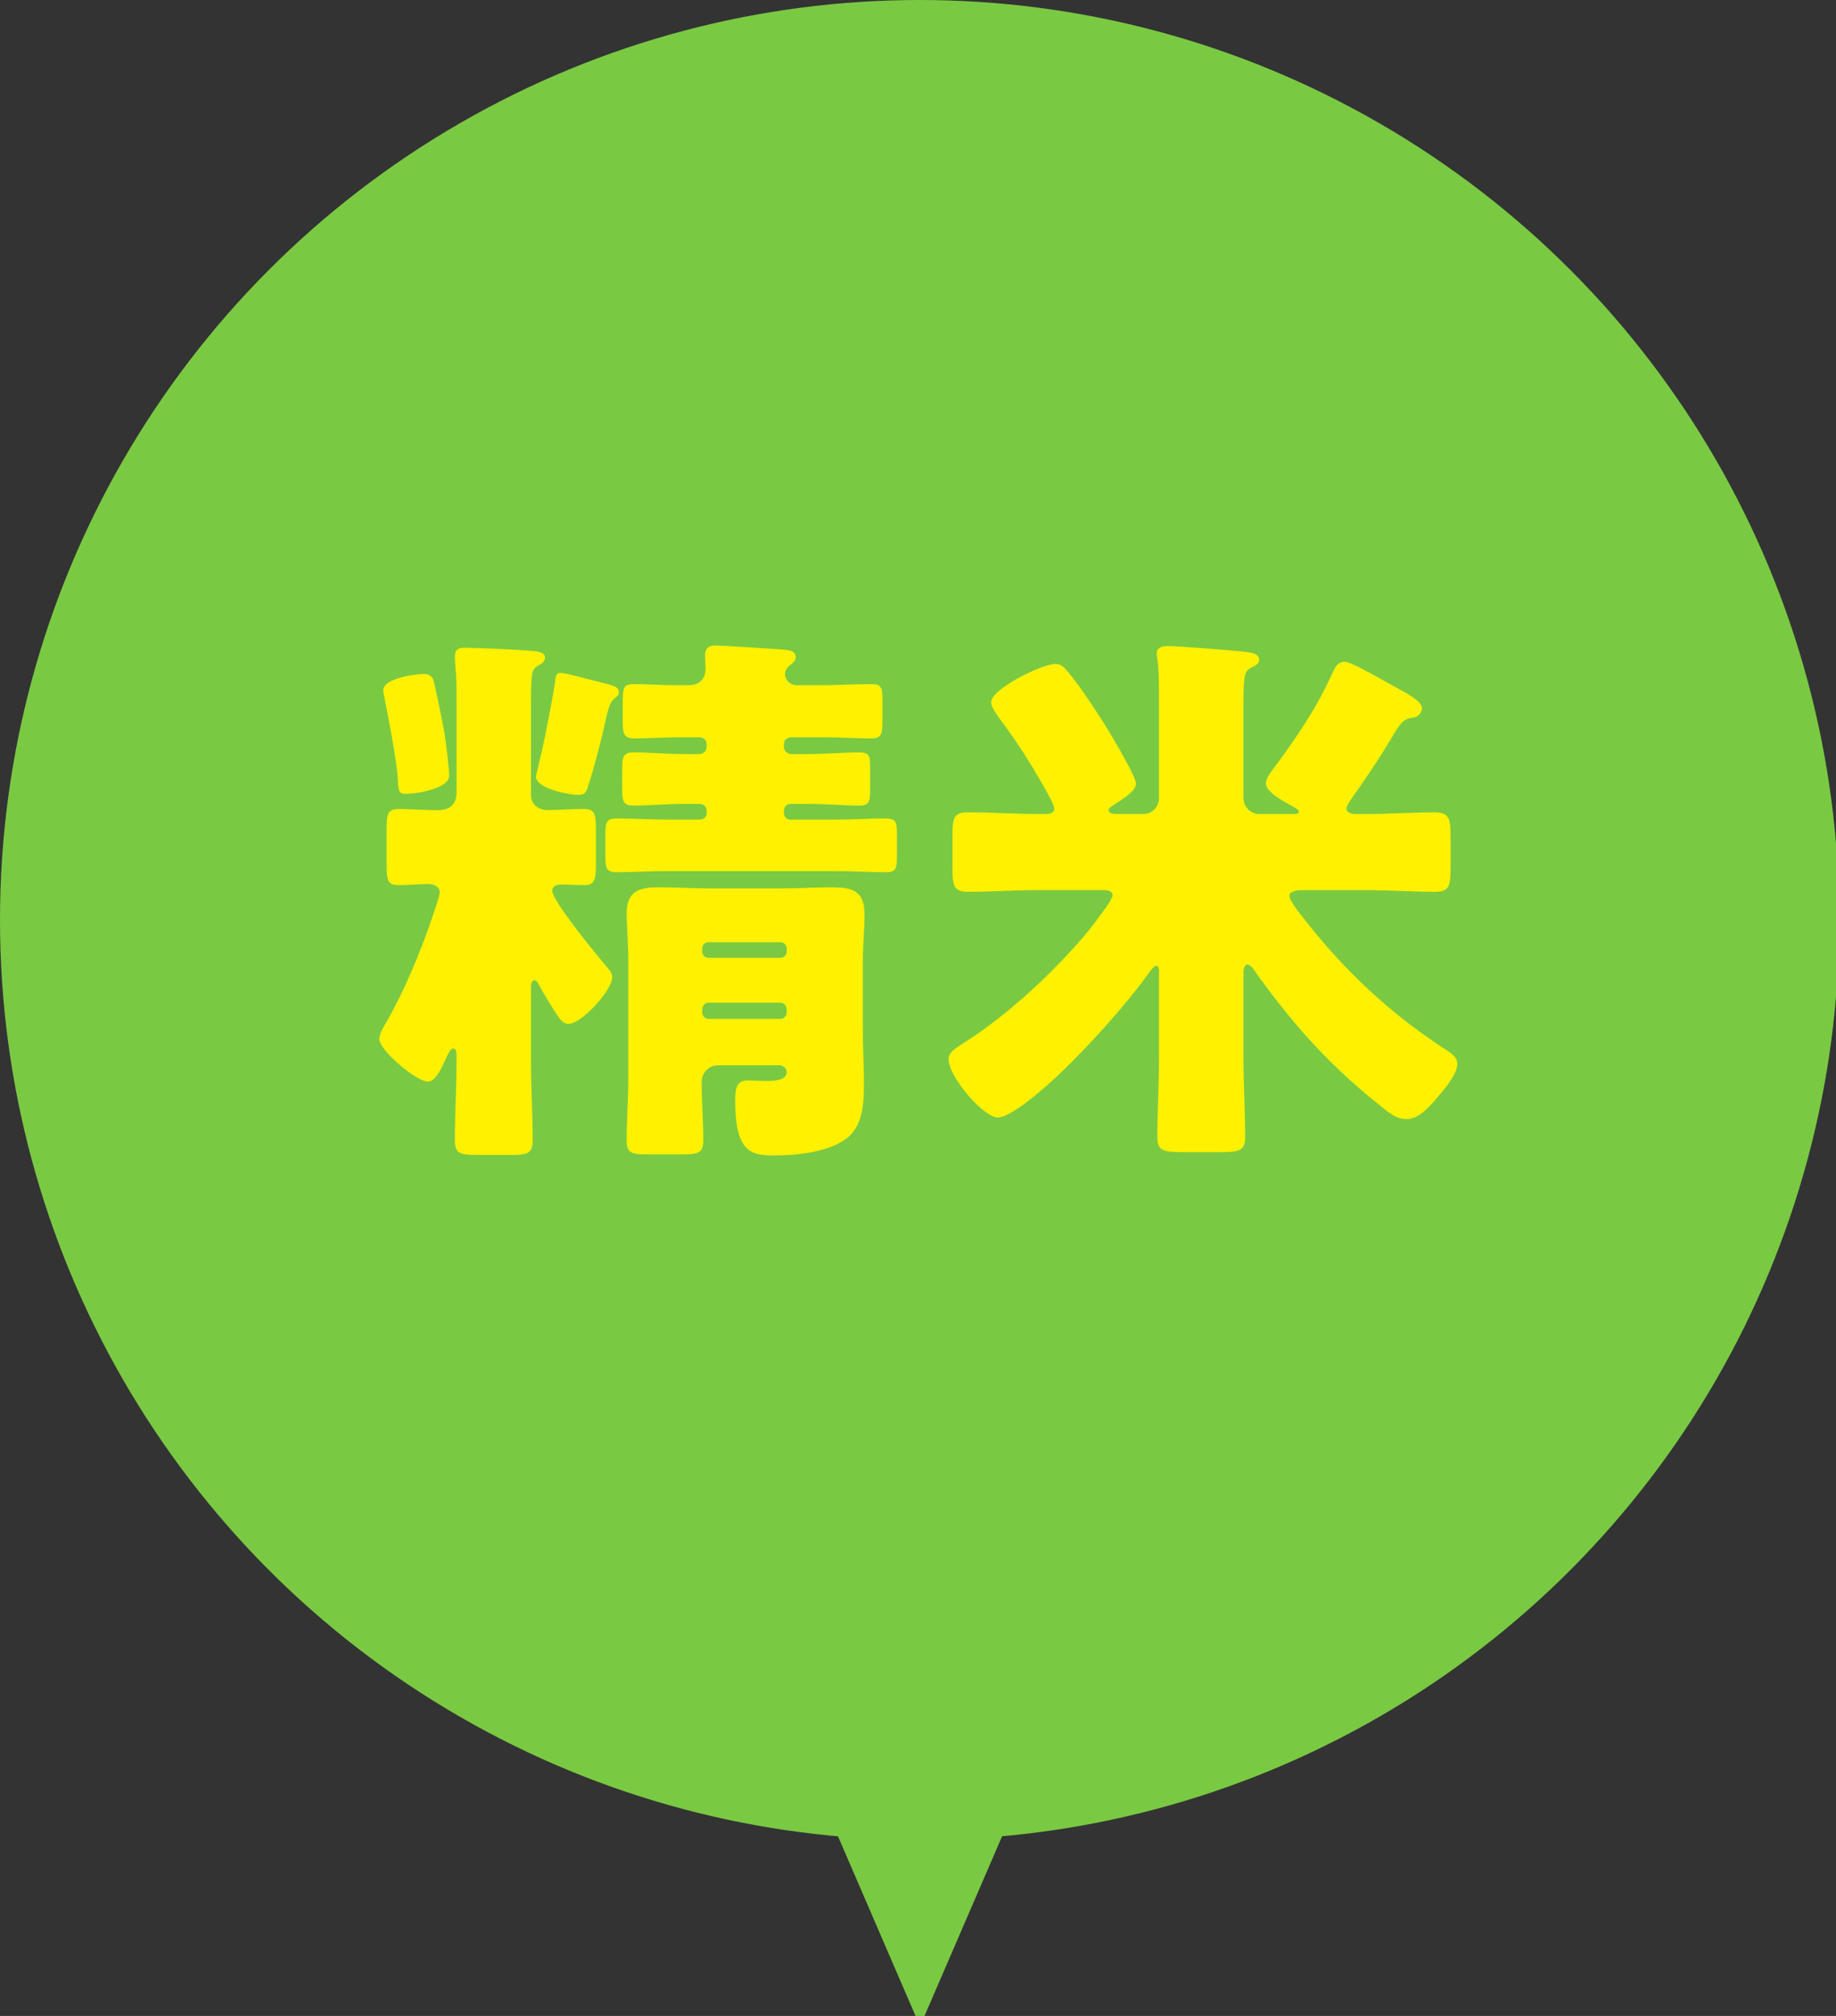
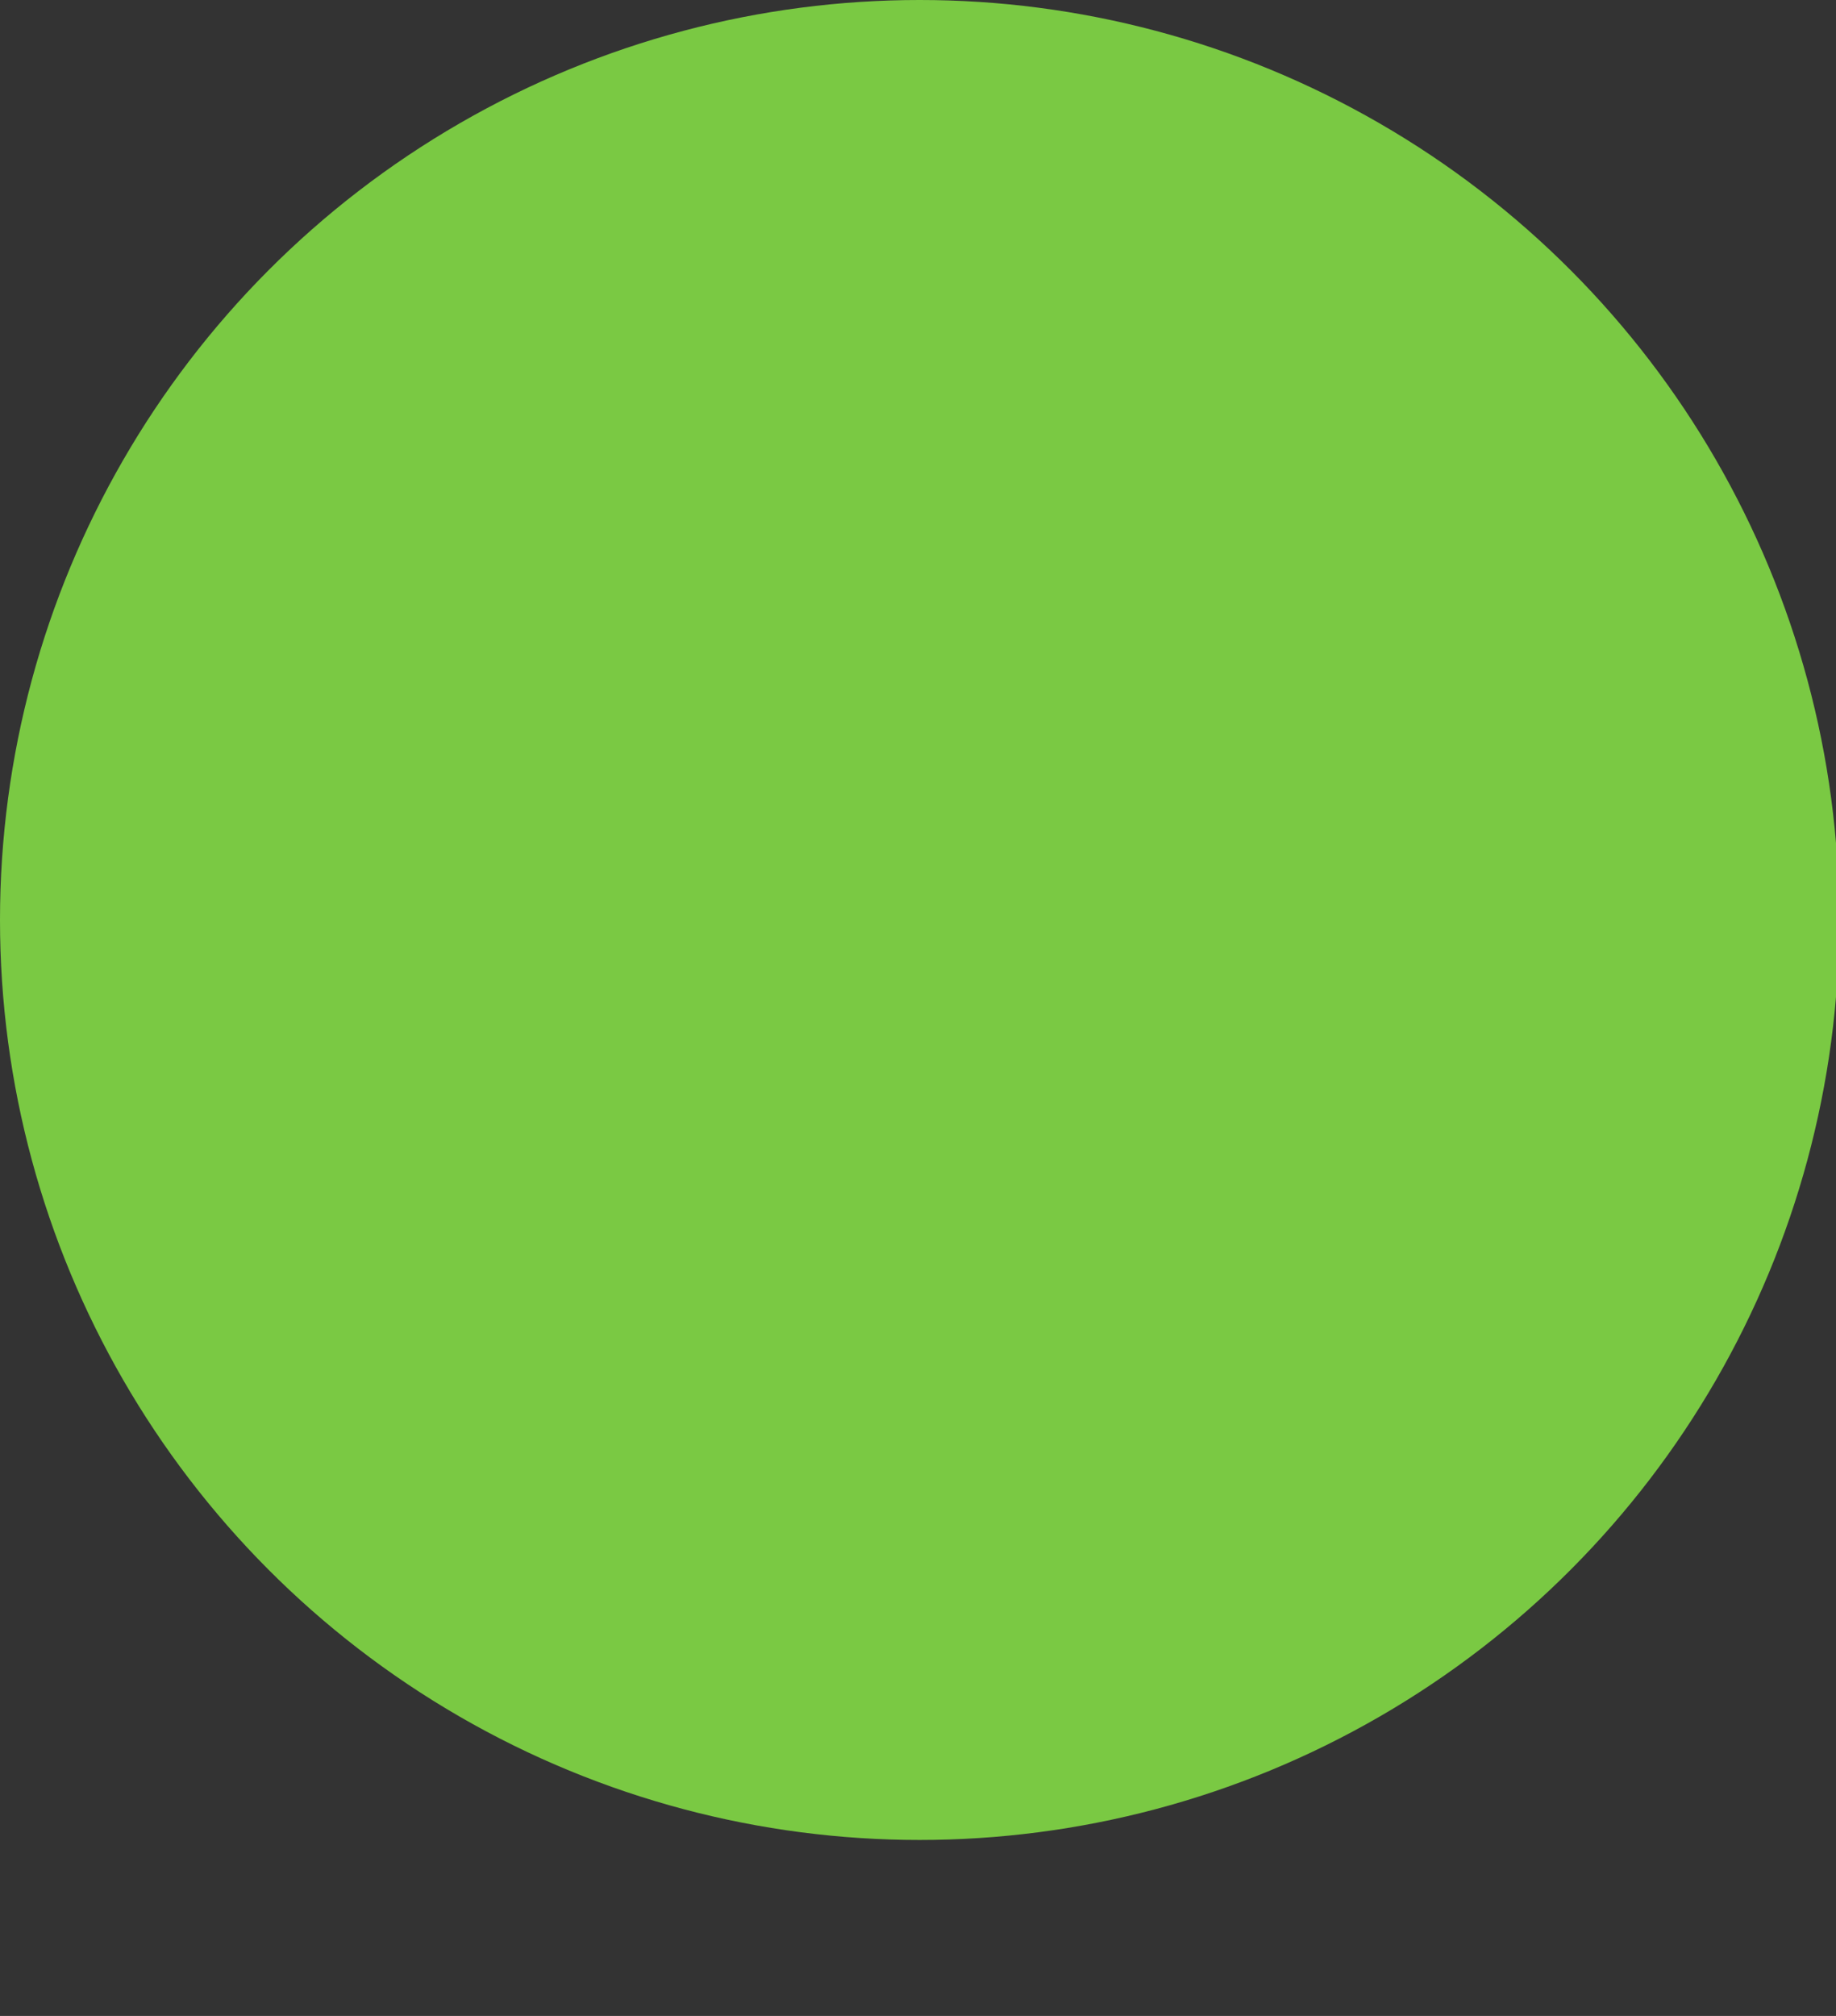
<svg xmlns="http://www.w3.org/2000/svg" version="1.1" x="0px" y="0px" width="82px" height="90px" viewBox="0 0 82 90" enable-background="new 0 0 82 90" xml:space="preserve">
  <rect x="0" y="0" width="82" height="90" fill="#333333" stroke="none" />
  <defs>
</defs>
  <circle fill="#7AC943" cx="41.072" cy="41.072" r="41.072" />
-   <polygon fill="#7AC943" points="36.066,78.832 41.091,90.464 46.115,78.832 " />
  <g>
    <g>
-       <path fill="#FFF100" d="M20.39,31.341c0-0.425,0-1-0.024-1.274c-0.025-0.275-0.051-0.601-0.051-0.775    c0-0.274,0.15-0.375,0.425-0.375c0.4,0,2.2,0.075,2.8,0.125c0.399,0.025,0.8,0.051,0.8,0.3c0,0.226-0.175,0.301-0.35,0.4    c-0.226,0.15-0.275,0.25-0.275,1.649v4.1c0,0.374,0.275,0.675,0.75,0.675c0.524,0,1.05-0.051,1.6-0.051    c0.5,0,0.55,0.226,0.55,0.925v1.55c0,0.7-0.05,0.925-0.55,0.925c-0.325,0-0.675-0.024-1-0.024c-0.175,0-0.399,0.05-0.399,0.274    c0,0.475,2.074,2.975,2.474,3.449c0.125,0.15,0.2,0.225,0.2,0.425c0,0.575-1.374,2.074-1.949,2.074c-0.25,0-0.4-0.225-0.625-0.574    c-0.25-0.4-0.5-0.8-0.725-1.225c-0.025-0.051-0.101-0.15-0.175-0.15c-0.125,0-0.15,0.2-0.15,0.3v3.3    c0,1.199,0.075,2.374,0.075,3.549c0,0.6-0.25,0.649-1,0.649H21.34c-0.8,0-1.025-0.05-1.025-0.675c0-1.175,0.075-2.35,0.075-3.523    v-0.325c0-0.101-0.05-0.226-0.149-0.226c-0.15,0-0.301,0.4-0.351,0.5c-0.125,0.275-0.425,0.976-0.774,0.976    c-0.525,0-2.175-1.4-2.175-1.9c0-0.25,0.2-0.55,0.325-0.774c0.75-1.3,1.524-3.124,1.999-4.549c0.075-0.225,0.375-1.05,0.375-1.225    c0-0.226-0.225-0.375-0.5-0.375c-0.425,0-0.874,0.05-1.324,0.05c-0.5,0-0.55-0.2-0.55-0.925v-1.574c0-0.675,0.05-0.9,0.55-0.9    c0.45,0,1.149,0.051,1.75,0.051c0.475,0,0.774-0.2,0.824-0.7V31.341z M19.365,30.391c0.05,0.15,0.449,2.05,0.5,2.425    c0.05,0.325,0.199,1.55,0.199,1.8c0,0.6-1.449,0.824-1.924,0.824c-0.325,0-0.351-0.1-0.375-0.699    c-0.05-0.8-0.425-2.75-0.625-3.749c-0.025-0.101-0.025-0.125-0.025-0.176c0-0.524,1.4-0.725,1.8-0.725    C19.14,30.091,19.29,30.166,19.365,30.391z M23.938,34.665c0-0.05,0.101-0.425,0.226-0.975c0.2-0.85,0.55-2.699,0.625-3.225    c0.024-0.2,0.024-0.425,0.25-0.425c0.225,0,1.374,0.325,1.699,0.4c0.675,0.175,0.899,0.199,0.899,0.475    c0,0.125-0.074,0.175-0.175,0.25c-0.225,0.175-0.3,0.475-0.45,1.149c-0.149,0.7-0.524,2.125-0.749,2.8    c-0.075,0.25-0.15,0.375-0.45,0.375S23.938,35.24,23.938,34.665z M36.661,30.591c0.749,0,1.499-0.05,2.249-0.05    c0.451,0,0.5,0.15,0.5,0.675v1c0,0.55-0.049,0.75-0.5,0.75c-0.549,0-1.424-0.051-2.249-0.051h-1.325    c-0.175,0-0.325,0.125-0.325,0.3v0.125c0,0.176,0.15,0.325,0.325,0.325h0.775c0.75,0,1.524-0.075,2.274-0.075    c0.425,0,0.476,0.15,0.476,0.625v1.075c0,0.5-0.051,0.675-0.476,0.675c-0.625,0-1.425-0.075-2.274-0.075h-0.825    c-0.15,0-0.275,0.15-0.275,0.3v0.101c0,0.175,0.125,0.3,0.275,0.3h2.024c0.75,0,1.475-0.051,2.225-0.051    c0.475,0,0.524,0.15,0.524,0.7v1c0,0.524-0.05,0.699-0.475,0.699c-0.75,0-1.524-0.05-2.274-0.05h-7.498    c-0.774,0-1.524,0.05-2.274,0.05c-0.45,0-0.5-0.175-0.5-0.699v-1c0-0.524,0.05-0.7,0.5-0.7c0.75,0,1.524,0.051,2.274,0.051h1.449    c0.176,0,0.301-0.125,0.301-0.3v-0.101c0-0.149-0.125-0.3-0.301-0.3h-0.699c-0.825,0-1.6,0.075-2.274,0.075    c-0.45,0-0.5-0.2-0.5-0.7V34.34c0-0.55,0.05-0.75,0.5-0.75c0.75,0,1.524,0.075,2.274,0.075h0.675c0.175,0,0.325-0.149,0.325-0.325    v-0.125c0-0.175-0.15-0.3-0.325-0.3h-0.65c-0.824,0-1.699,0.051-2.249,0.051c-0.475,0-0.525-0.2-0.525-0.775v-0.824    c0-0.65,0.025-0.825,0.5-0.825c0.601,0,1.225,0.05,1.825,0.05h0.6c0.475,0,0.774-0.25,0.774-0.75c0-0.175-0.024-0.5-0.024-0.574    c0-0.325,0.149-0.45,0.475-0.45c0.25,0,2.199,0.125,2.55,0.15c0.649,0.05,1.024,0.024,1.024,0.374c0,0.176-0.125,0.25-0.25,0.351    c-0.125,0.1-0.225,0.225-0.225,0.399c0,0.3,0.274,0.5,0.5,0.5H36.661z M32.062,47.562c-0.425,0-0.725,0.351-0.725,0.75    c0,0.875,0.075,1.75,0.075,2.6c0,0.575-0.25,0.625-0.95,0.625h-1.549c-0.7,0-0.925-0.05-0.925-0.625    c0-0.925,0.074-1.824,0.074-2.725v-5.299c0-0.8-0.074-1.574-0.074-2.1c0-0.999,0.55-1.175,1.424-1.175    c0.775,0,1.575,0.051,2.35,0.051h3.074c0.775,0,1.525-0.051,2.275-0.051c0.924,0,1.5,0.125,1.5,1.2c0,0.7-0.076,1.375-0.076,2.074    v3.024c0,0.85,0.05,1.675,0.05,2.499c0,0.825-0.05,1.825-0.724,2.375c-0.801,0.649-2.275,0.8-3.275,0.8    c-0.999,0-1.749-0.1-1.749-2.425c0-0.425,0-0.925,0.55-0.925c0.274,0,0.55,0.025,0.824,0.025c0.275,0,0.925,0,0.925-0.4    c0-0.175-0.149-0.274-0.3-0.3H32.062z M31.362,42.488c0,0.149,0.125,0.274,0.274,0.274h3.225c0.149,0,0.274-0.125,0.274-0.274    v-0.15c0-0.149-0.125-0.274-0.274-0.274h-3.225c-0.149,0-0.274,0.125-0.274,0.274V42.488z M31.362,45.188    c0,0.175,0.125,0.3,0.3,0.3h3.174c0.175,0,0.3-0.125,0.3-0.3v-0.1c0-0.2-0.125-0.325-0.3-0.325h-3.174    c-0.175,0-0.3,0.125-0.3,0.325V45.188z" />
-       <path fill="#FFF100" d="M51.063,36.34c0.375,0,0.7-0.3,0.7-0.7v-4.148c0-0.775,0-1.65-0.075-2.1    c-0.025-0.075-0.025-0.15-0.025-0.226c0-0.274,0.275-0.324,0.5-0.324c0.45,0,2.574,0.175,3.124,0.225    c0.5,0.05,0.95,0.075,0.95,0.375c0,0.225-0.2,0.274-0.375,0.375c-0.3,0.149-0.325,0.475-0.325,1.6v4.224    c0,0.375,0.325,0.7,0.7,0.7h1.6c0.05,0,0.175-0.025,0.175-0.101c0-0.1-0.225-0.199-0.3-0.25c-0.4-0.225-1.175-0.624-1.175-1.024    c0-0.25,0.3-0.6,0.45-0.8c1.024-1.399,1.824-2.574,2.549-4.174c0.101-0.225,0.226-0.45,0.525-0.45c0.274,0,1.475,0.7,2.474,1.25    c0.5,0.274,0.976,0.55,0.976,0.85c0,0.075-0.075,0.35-0.426,0.4c-0.425,0.05-0.55,0.25-1.024,1.05    c-0.3,0.499-0.725,1.174-1.425,2.174c-0.125,0.175-0.5,0.675-0.5,0.825c0,0.2,0.25,0.25,0.4,0.25h0.475    c1.025,0,2.05-0.075,3.05-0.075c0.676,0,0.725,0.274,0.725,1.125v1.374c0,0.75-0.049,1.05-0.674,1.05    c-1.026,0-2.075-0.075-3.101-0.075h-2.849c-0.15,0-0.575,0.025-0.575,0.25c0,0.25,0.575,0.925,0.75,1.15    c1.725,2.199,3.699,4.049,6.048,5.599c0.425,0.274,0.7,0.425,0.7,0.774c0,0.45-0.625,1.175-0.925,1.524    c-0.325,0.375-0.799,0.925-1.324,0.925c-0.4,0-0.7-0.199-1-0.449c-1.575-1.225-3.024-2.625-4.299-4.199    c-0.476-0.575-0.95-1.2-1.4-1.824c-0.074-0.101-0.249-0.426-0.425-0.426c-0.149,0-0.175,0.226-0.175,0.351v3.874    c0,1.149,0.075,2.324,0.075,3.499c0,0.6-0.3,0.649-1.149,0.649h-1.625c-0.85,0-1.149-0.05-1.149-0.649    c0-1.175,0.075-2.324,0.075-3.499v-3.975c0-0.074-0.025-0.199-0.125-0.199c-0.125,0-0.375,0.399-0.476,0.524    c-0.85,1.175-2.449,2.949-3.499,3.974c-0.524,0.525-2.399,2.275-3.099,2.275c-0.65,0-2.2-1.825-2.2-2.6    c0-0.25,0.15-0.4,0.75-0.775c2.749-1.749,5.199-4.499,5.874-5.448c0.25-0.35,0.699-0.899,0.699-1.1s-0.25-0.226-0.399-0.226H46.29    c-1.025,0-2.05,0.075-3.075,0.075c-0.624,0-0.675-0.3-0.675-1.05v-1.499c0-0.775,0.075-1,0.7-1c1.024,0,2.05,0.075,3.05,0.075    h0.374c0.176,0,0.425-0.025,0.425-0.226c0-0.175-0.274-0.649-0.499-1.05c-0.625-1.074-1.101-1.85-1.85-2.849    c-0.275-0.375-0.476-0.675-0.476-0.85c0-0.625,2.3-1.725,2.875-1.725c0.274,0,0.399,0.175,0.574,0.374    c0.525,0.625,1.125,1.55,1.575,2.25c0.25,0.399,1.449,2.374,1.449,2.725c0,0.35-0.725,0.774-1,0.949    c-0.074,0.05-0.225,0.125-0.225,0.25c0,0.101,0.175,0.15,0.275,0.15H51.063z" />
-     </g>
+       </g>
  </g>
</svg>